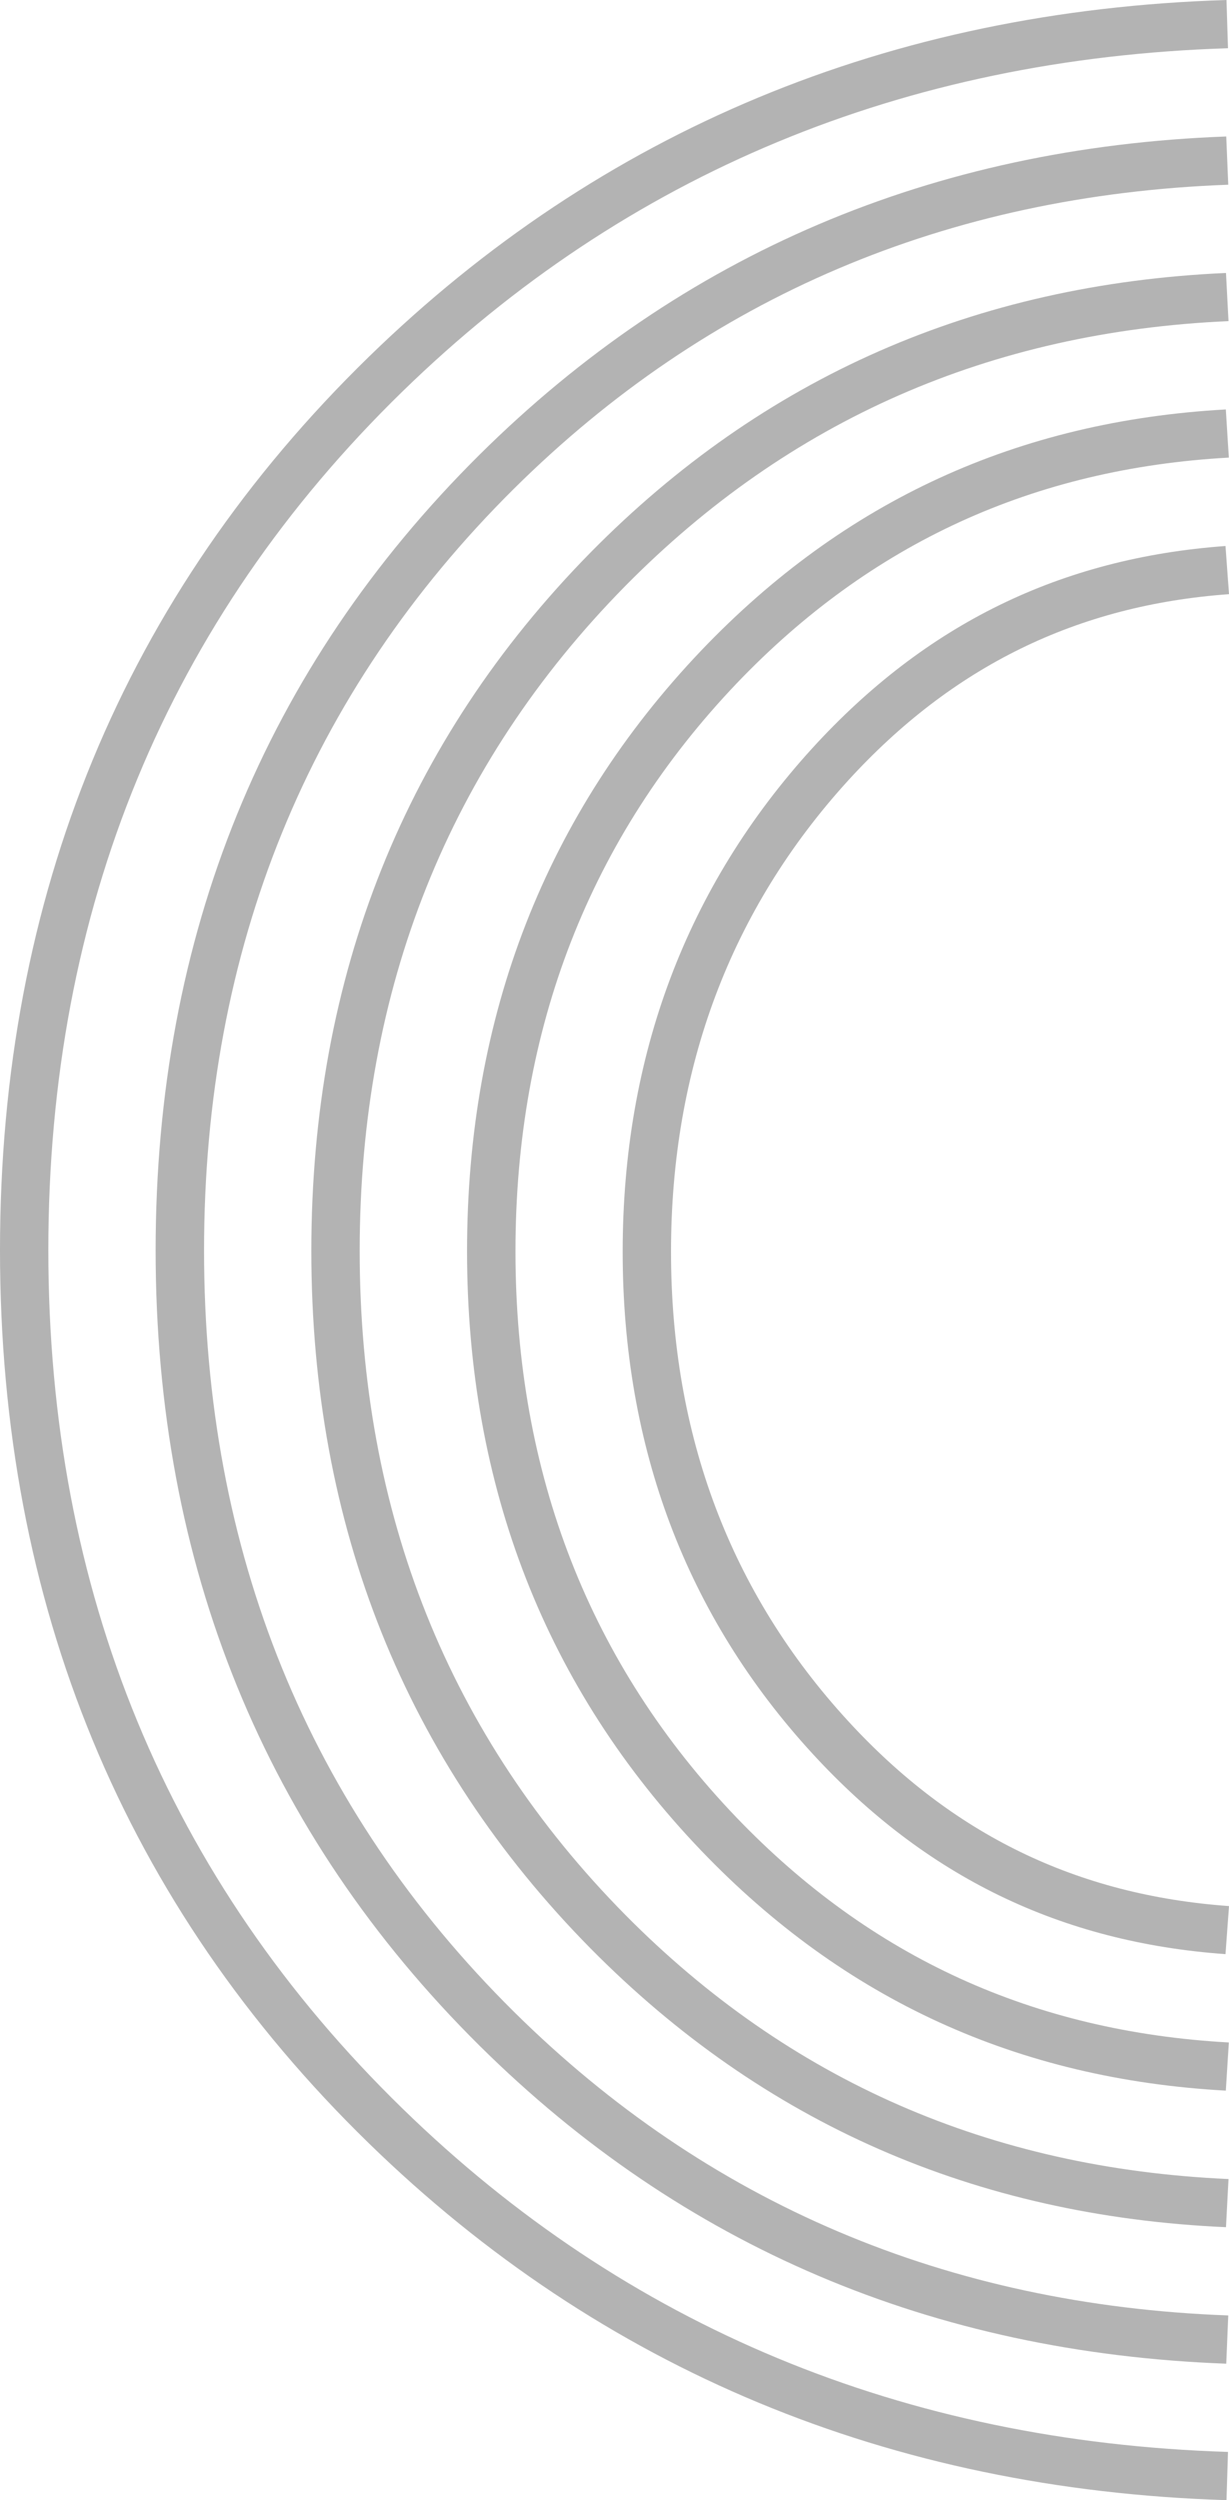
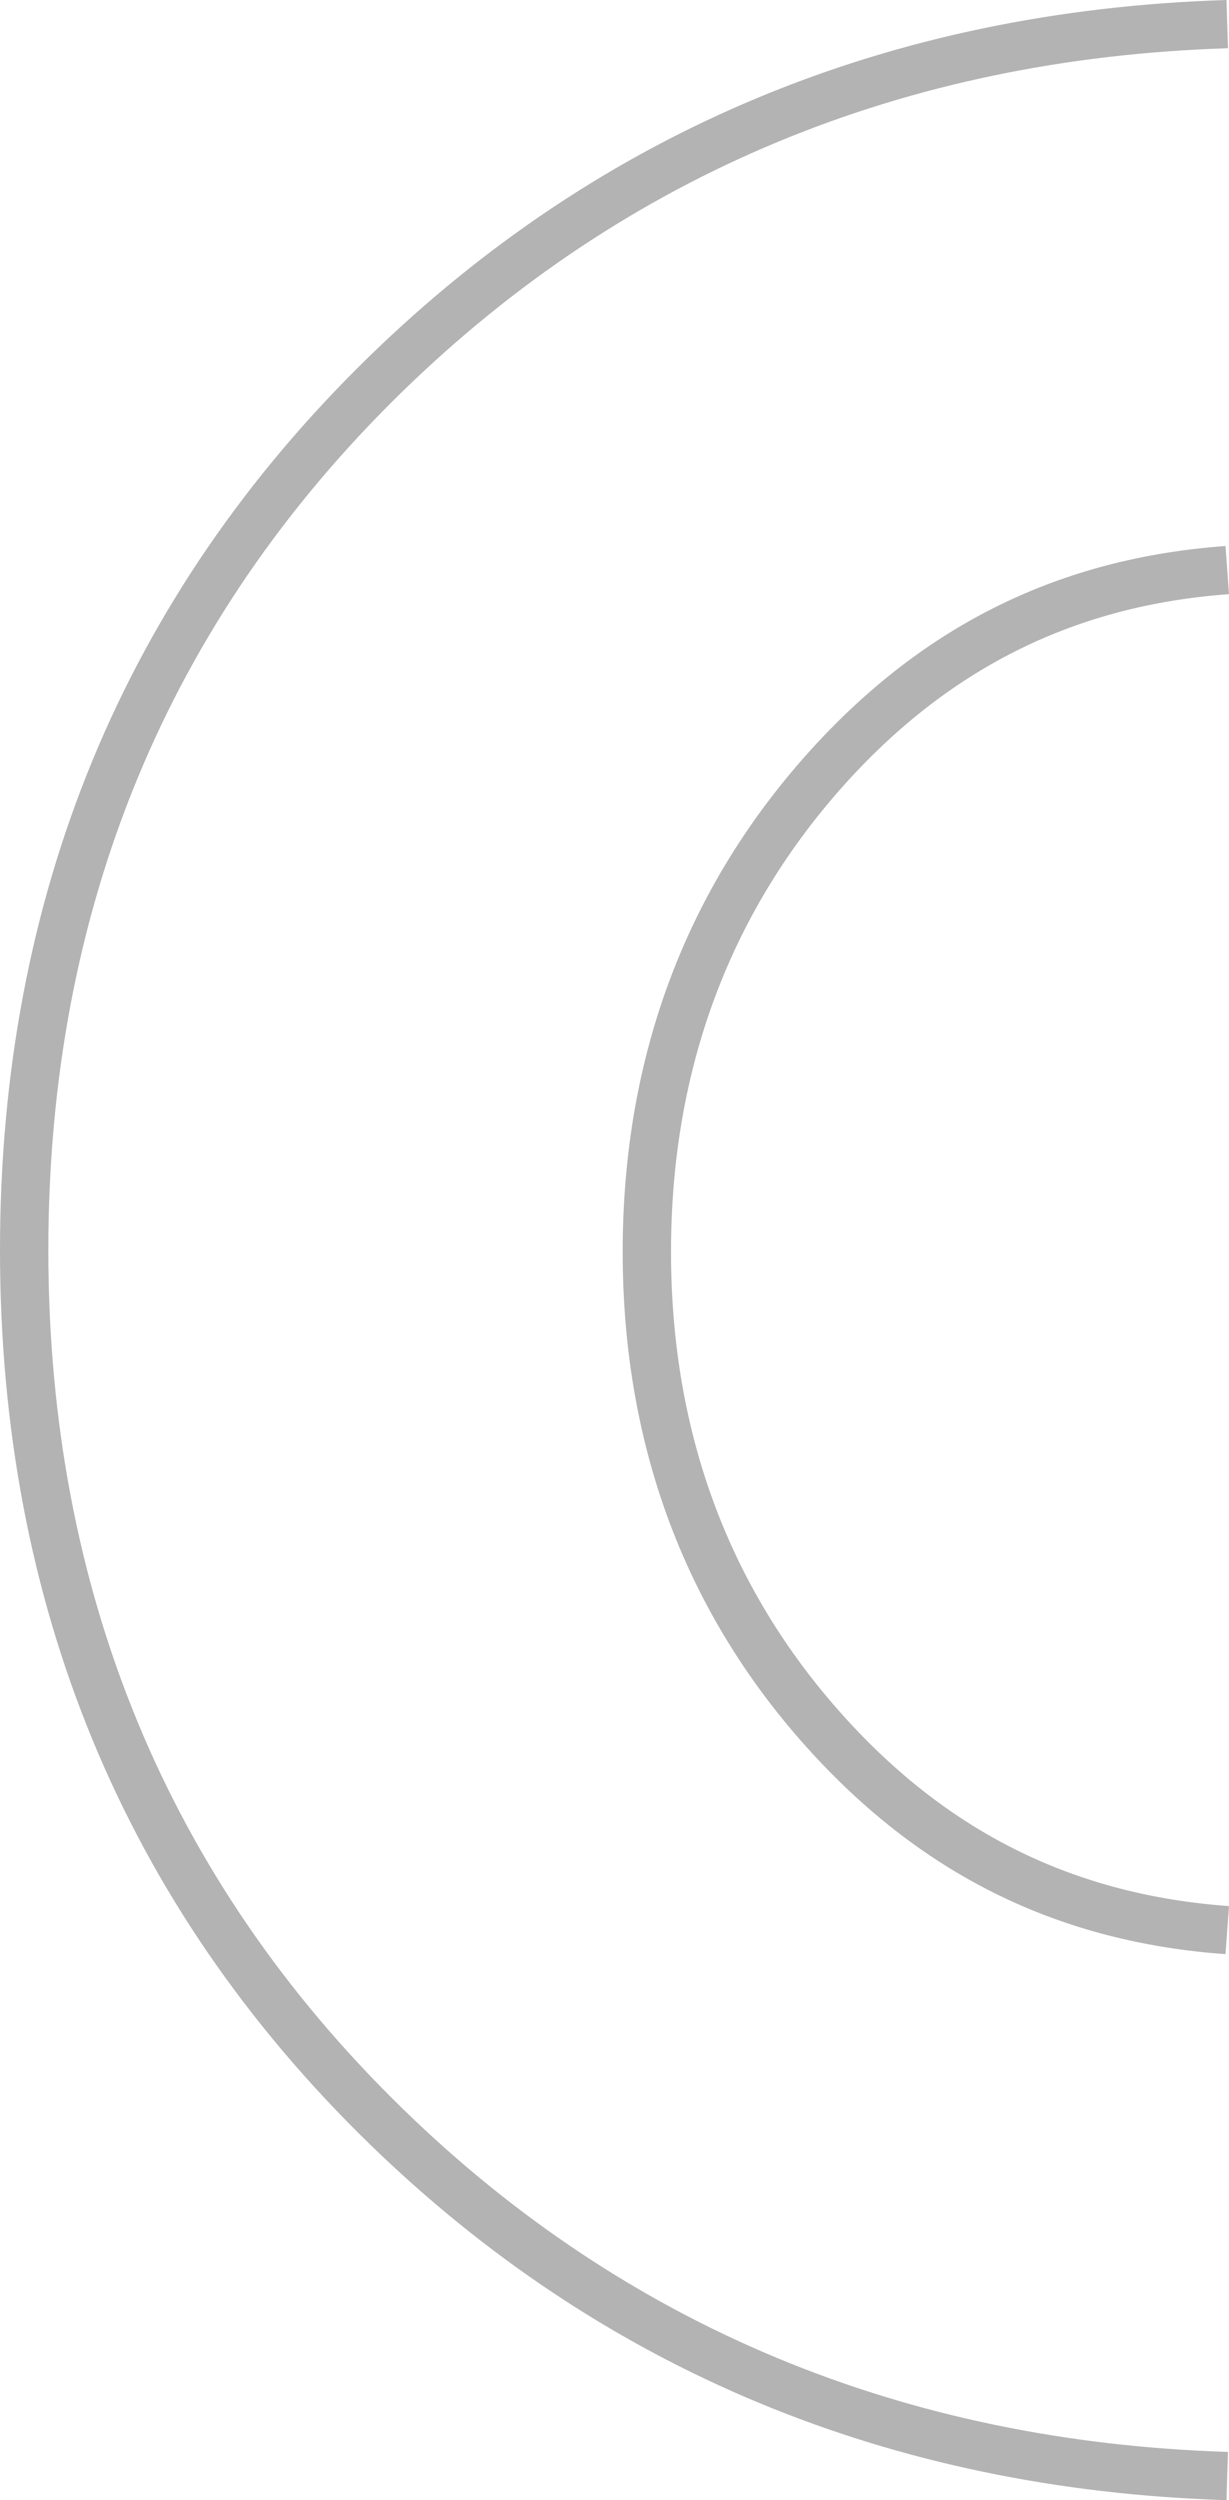
<svg xmlns="http://www.w3.org/2000/svg" width="120" height="244" viewBox="0 0 120 244" fill="none">
  <g opacity="0.3" clip-path="url(#clip0_142_2244)">
    <path d="M119.666 190.713C103.557 189.558 90.35 183.15 79.312 171.123C67.027 157.738 60.799 141.264 60.799 122.162C60.799 103.061 67.027 86.513 79.304 73.031C90.359 60.914 103.557 54.458 119.658 53.287L120 57.987C105.163 59.06 92.992 65.021 82.793 76.194C71.331 88.79 65.519 104.256 65.519 122.162C65.519 140.068 71.331 155.462 82.793 167.944C92.975 179.044 105.147 184.955 120 186.021L119.658 190.721L119.666 190.713Z" fill="black" />
-     <path d="M119.682 204.032C99.375 202.91 82.434 195.169 68.486 180.629C53.299 164.772 45.603 145.085 45.603 122.113C45.603 99.141 53.299 79.406 68.486 63.468C82.443 48.863 99.391 41.089 119.69 39.959L119.983 44.659C100.94 45.716 85.027 52.994 71.934 66.688C57.603 81.723 50.331 100.369 50.331 122.113C50.331 143.858 57.595 162.447 71.934 177.401C85.027 191.03 100.932 198.283 119.983 199.332L119.69 204.032L119.682 204.032Z" fill="black" />
-     <path d="M119.706 217.36C95.209 216.271 74.519 207.204 57.66 190.152C39.571 171.823 30.399 148.924 30.399 122.081C30.399 95.238 39.571 72.307 57.66 53.921C74.519 36.82 95.209 27.737 119.706 26.639L119.951 31.339C96.693 32.372 77.054 40.984 61.052 57.19C43.842 74.665 35.12 96.499 35.12 122.081C35.12 147.663 43.842 169.456 61.052 186.875C77.046 203.04 96.693 211.627 119.951 212.66L119.706 217.36Z" fill="black" />
-     <path d="M119.731 230.681C91.035 229.624 66.603 219.231 46.834 199.658C25.843 178.857 15.196 152.746 15.196 122.033C15.196 91.32 25.843 65.192 46.834 44.367C66.603 24.778 91.035 14.377 119.731 13.32L119.927 18.028C92.462 19.037 69.082 28.974 50.185 47.693C30.106 67.607 19.924 92.629 19.924 122.041C19.924 151.453 30.106 176.45 50.185 196.34C69.082 215.035 92.462 224.964 119.927 225.972L119.731 230.681Z" fill="black" />
    <path d="M119.755 244C86.87 242.975 58.696 231.258 36.016 209.172C12.114 185.899 -3.82178e-06 156.568 -5.33279e-06 122C-6.8438e-06 87.432 12.114 58.101 36.016 34.82C58.688 12.742 86.861 1.025 119.755 -5.23468e-06L119.902 4.708C88.231 5.7 61.117 16.963 39.31 38.195C16.361 60.549 4.72 88.741 4.72 122C4.72 155.259 16.361 183.451 39.318 205.797C61.117 227.037 88.231 238.3 119.902 239.292L119.755 244Z" fill="black" />
  </g>
  <defs>
    <clipPath id="clip0_142_2244">
      <rect width="244" height="120" fill="white" transform="translate(0 244) rotate(-90)" />
    </clipPath>
  </defs>
</svg>